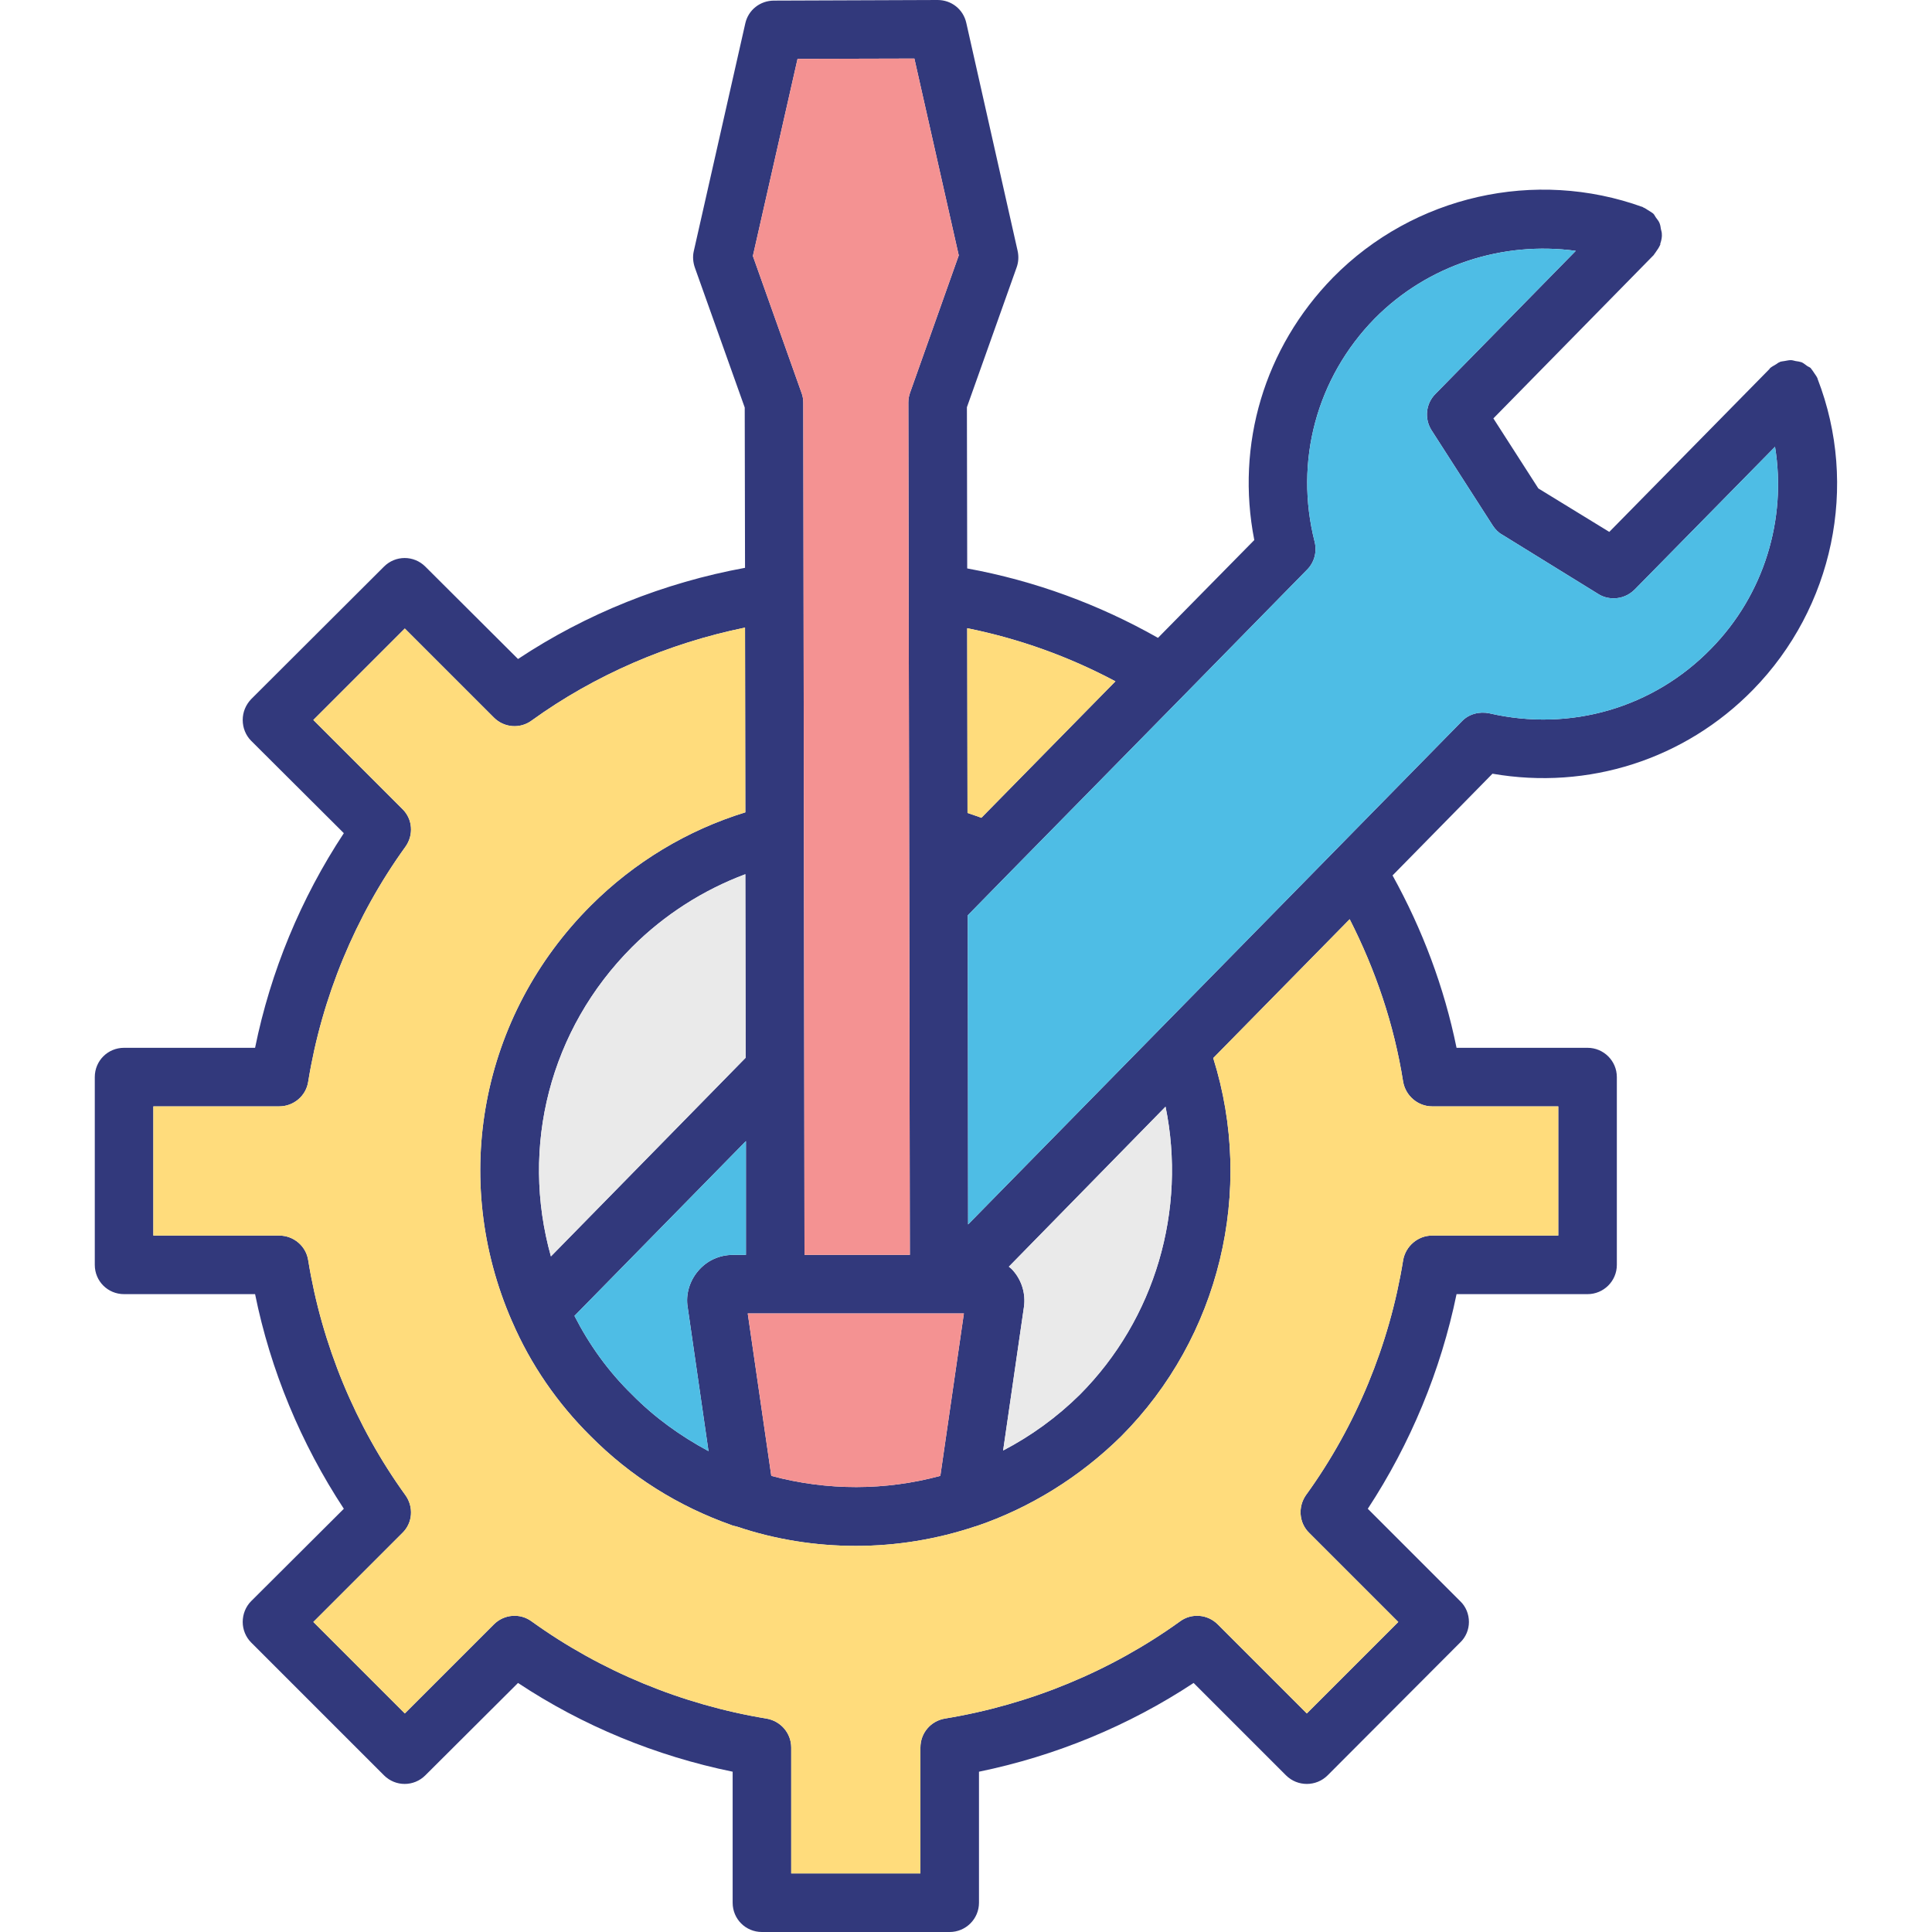
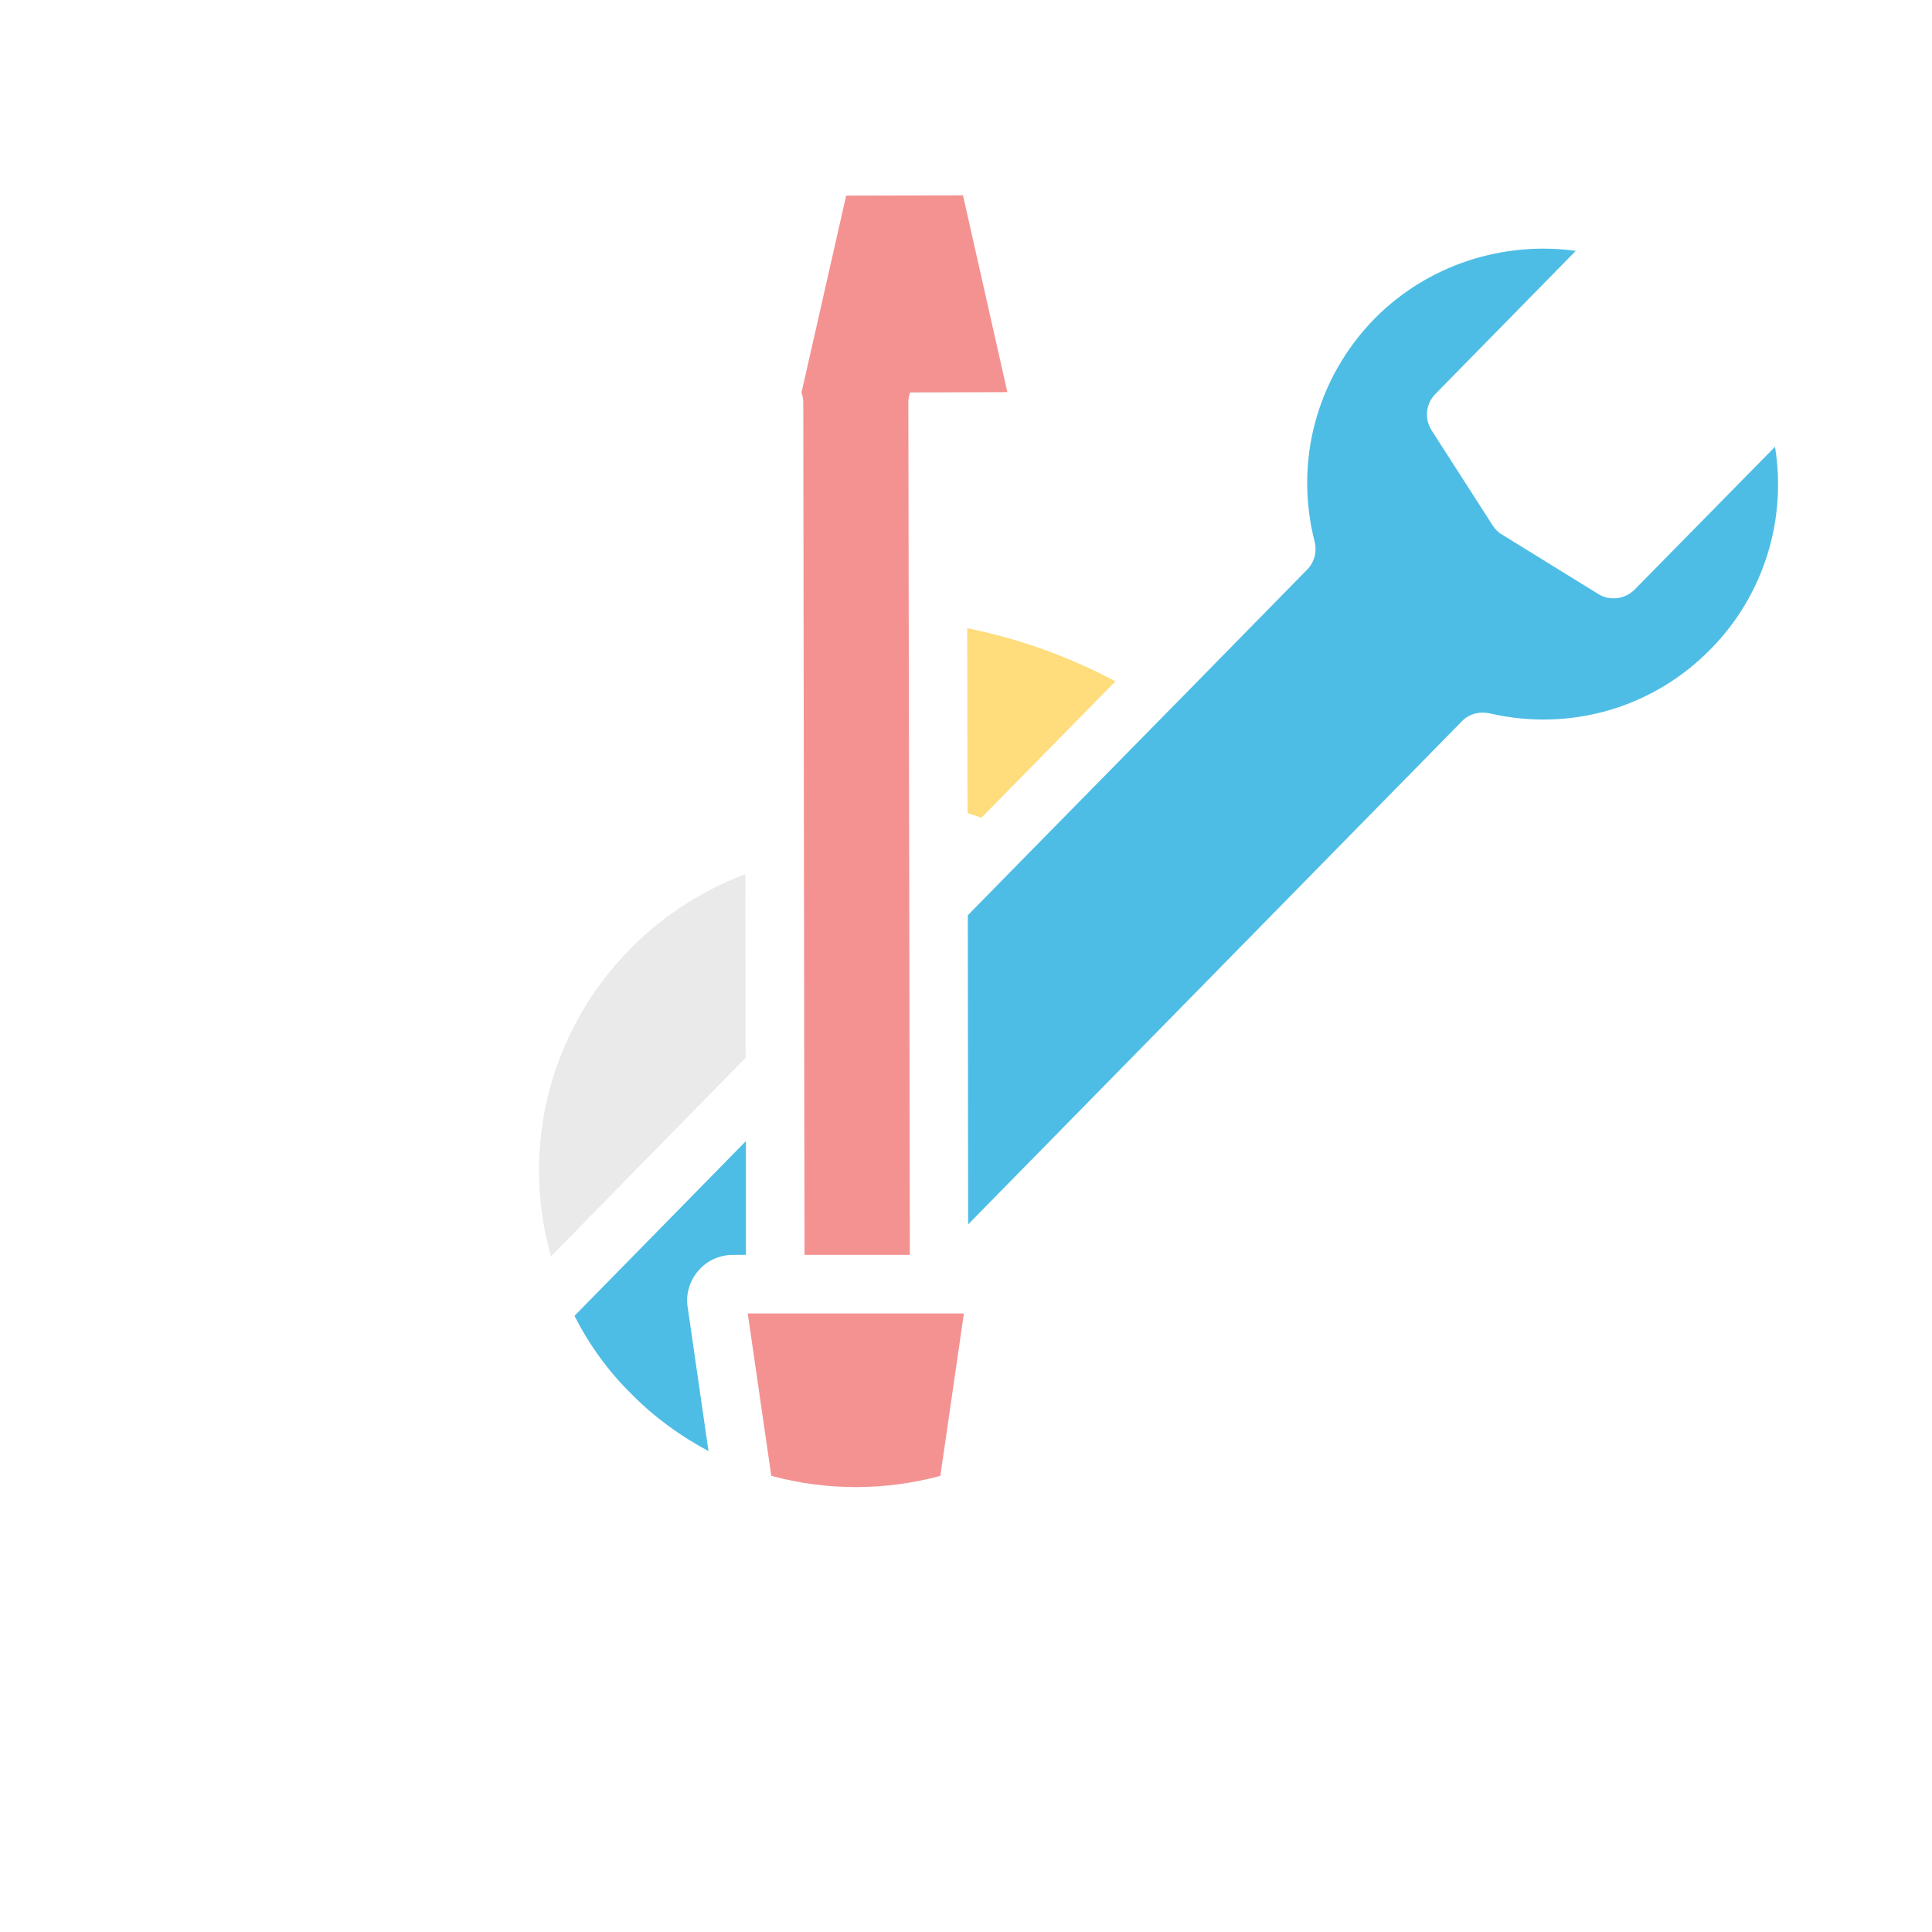
<svg xmlns="http://www.w3.org/2000/svg" id="Layer_1" x="0px" y="0px" viewBox="0 0 64 64" style="enable-background:new 0 0 64 64;" xml:space="preserve">
  <style type="text/css"> .st0{fill:#32397C;} .st1{fill:#E0E0E0;} .st2{fill:#F49292;} .st3{fill:#CAEBFF;} .st4{fill:#EAEAEA;} .st5{fill:#3DA580;} .st6{fill:#51BF9F;} .st7{fill:#FFDC7C;} .st8{fill:#CED8EE;} .st9{fill:#4EBDE5;} .st10{fill:#FEE6AB;} .st11{fill:#BAE1F4;} .st12{fill:#EA8888;} .st13{fill:#ECC25D;} .st14{fill:#D6A89D;} .st15{fill:#36A9DB;} .st16{fill:#ADB1D5;} .st17{fill:#C1CFE8;} .st18{fill:#F1D39A;} .st19{fill:#D6D6D6;} </style>
  <g>
-     <path class="st0" d="M58.07,22.85c2.66-2.72,3.51-6.76,2.14-10.3c0-0.01,0-0.01,0-0.01c-0.03-0.07-0.07-0.12-0.11-0.18 c-0.04-0.05-0.06-0.1-0.11-0.15c0,0,0,0,0-0.01c-0.04-0.04-0.09-0.05-0.13-0.08c-0.06-0.04-0.11-0.09-0.18-0.12 c-0.06-0.02-0.13-0.03-0.2-0.04c-0.05-0.01-0.1-0.03-0.16-0.03c-0.07,0-0.14,0.02-0.21,0.03c-0.05,0.01-0.1,0.01-0.15,0.03 c-0.01,0-0.01,0-0.01,0.01c-0.05,0.01-0.08,0.05-0.12,0.07c-0.08,0.05-0.15,0.08-0.21,0.14c0,0,0,0,0,0.01l-5.31,5.4l-2.35-1.44 l-1.49-2.32l5.31-5.41c0.01,0,0.01-0.01,0.01-0.02c0.02-0.02,0.04-0.05,0.06-0.08C54.91,8.27,54.96,8.19,55,8.1V8.07 c0-0.01,0-0.02,0.01-0.03c0.03-0.1,0.05-0.2,0.04-0.3c0-0.05-0.02-0.1-0.03-0.15C55.01,7.52,55,7.45,54.97,7.38 c-0.03-0.07-0.08-0.12-0.12-0.18c-0.03-0.04-0.04-0.08-0.08-0.12c-0.01,0-0.01-0.01-0.01-0.01C54.71,7.03,54.65,7,54.59,6.96 c-0.05-0.03-0.1-0.07-0.16-0.09c0-0.01-0.01-0.01-0.01-0.01c-3.56-1.29-7.59-0.38-10.26,2.33c-2.28,2.33-3.23,5.54-2.61,8.7 l-3.19,3.24c-1.96-1.11-4.08-1.89-6.32-2.3l-0.01-5.34l1.65-4.64c0.06-0.17,0.07-0.36,0.03-0.54l-1.7-7.55 C31.91,0.31,31.52,0,31.06,0l-5.42,0.02c-0.46,0-0.85,0.31-0.95,0.75l-1.71,7.56c-0.04,0.18-0.02,0.37,0.04,0.54l1.65,4.63 l0.01,5.31c-2.68,0.49-5.26,1.52-7.52,3.02l-3.07-3.06c-0.38-0.38-0.99-0.38-1.37,0l-4.4,4.39c-0.18,0.19-0.28,0.43-0.28,0.69 s0.1,0.51,0.28,0.69l3.07,3.06c-1.42,2.15-2.43,4.59-2.94,7.11H4.11c-0.54,0-0.97,0.43-0.97,0.97v6.22c0,0.54,0.43,0.97,0.97,0.97 h4.34c0.51,2.52,1.52,4.95,2.94,7.11l-3.07,3.06c-0.18,0.18-0.28,0.43-0.28,0.69c0,0.25,0.1,0.5,0.28,0.68l4.4,4.4 c0.38,0.38,0.99,0.38,1.37,0l3.07-3.06c2.14,1.42,4.57,2.42,7.11,2.94v4.34c0,0.54,0.43,0.97,0.97,0.97h6.22 c0.53,0,0.97-0.43,0.97-0.97v-4.34c2.53-0.52,4.96-1.52,7.11-2.94l3.06,3.06c0.38,0.38,1,0.38,1.38,0l4.39-4.4 c0.19-0.18,0.29-0.43,0.29-0.68c0-0.26-0.1-0.51-0.29-0.69l-3.06-3.06c1.41-2.15,2.42-4.58,2.94-7.11h4.34 c0.53,0,0.97-0.43,0.97-0.97v-6.22c0-0.54-0.44-0.97-0.97-0.97h-4.34c-0.41-2.01-1.13-3.92-2.12-5.71l3.31-3.37 C52.61,26.18,55.81,25.16,58.07,22.85z M36.95,22.57l-4.44,4.52c-0.15-0.05-0.3-0.11-0.46-0.16l-0.01-6.12 C33.77,21.16,35.41,21.75,36.95,22.57z M26.42,1.95l3.87-0.01l1.47,6.52L30.15,13c-0.04,0.11-0.06,0.22-0.06,0.33l0.03,16.57v0.07 l0.02,11.6h-3.49l-0.04-28.23c0-0.11-0.02-0.23-0.06-0.33l-1.61-4.53L26.42,1.95z M25.68,43.51 C25.69,43.51,25.69,43.51,25.68,43.51h6.25l-0.78,5.38c-1.81,0.49-3.74,0.5-5.6,0l-0.78-5.38H25.68z M22.78,43.3l0.69,4.77 c-0.93-0.5-1.78-1.11-2.53-1.87c-0.79-0.77-1.42-1.65-1.91-2.61l5.68-5.79v3.77h-0.43c-0.45,0-0.87,0.19-1.16,0.54 C22.84,42.44,22.71,42.89,22.78,43.3z M24.7,35.04l-6.45,6.58c-1.02-3.63-0.04-7.52,2.69-10.25c1.07-1.07,2.36-1.89,3.75-2.41 L24.7,35.04z M46.48,35.83c0.08,0.47,0.49,0.82,0.96,0.82h4.18v4.28h-4.18c-0.47,0-0.88,0.35-0.96,0.82 c-0.45,2.79-1.56,5.49-3.22,7.78c-0.27,0.39-0.23,0.92,0.11,1.25l2.95,2.95l-3.03,3.03l-2.95-2.95c-0.34-0.34-0.87-0.38-1.25-0.1 c-2.29,1.65-4.98,2.76-7.79,3.22c-0.47,0.08-0.81,0.48-0.81,0.96v4.17h-4.28v-4.17c0-0.48-0.35-0.88-0.82-0.96 c-2.8-0.46-5.49-1.57-7.78-3.22c-0.38-0.28-0.91-0.24-1.25,0.1l-2.95,2.95l-3.03-3.03l2.95-2.95c0.34-0.33,0.38-0.86,0.1-1.25 c-1.66-2.3-2.77-4.99-3.22-7.78c-0.07-0.47-0.48-0.82-0.96-0.82H5.08v-4.28h4.17c0.48,0,0.89-0.35,0.96-0.82 c0.45-2.79,1.56-5.48,3.22-7.78c0.28-0.39,0.24-0.92-0.1-1.25l-2.95-2.95l3.03-3.03l2.95,2.95c0.34,0.34,0.87,0.38,1.25,0.1 c2.09-1.51,4.53-2.56,7.07-3.08l0.01,6.12c-1.92,0.59-3.68,1.65-5.12,3.09c-3.65,3.65-4.67,9.05-2.61,13.77 c0.01,0,0.01,0.01,0.01,0.01s0,0,0,0.01c0.61,1.41,1.49,2.69,2.59,3.78c1.32,1.33,2.89,2.32,4.67,2.95 c0.04,0.02,0.1,0.03,0.14,0.04c0.01,0.01,0.02,0.01,0.03,0.01c0,0,0,0,0.01,0c1.27,0.43,2.61,0.64,3.94,0.64 c1.35,0,2.69-0.22,3.97-0.65c0.01,0,0.02,0,0.03-0.01c0.01,0,0.01,0,0.01,0c1.76-0.6,3.41-1.62,4.78-2.97 c3.27-3.28,4.43-8.14,3.05-12.53l4.52-4.6C45.57,32.14,46.18,33.94,46.48,35.83z M33.56,42.09c-0.04-0.05-0.09-0.09-0.14-0.13 l5.19-5.3c0.7,3.42-0.34,7.03-2.84,9.54c-0.76,0.75-1.62,1.37-2.54,1.85l0.69-4.76C33.98,42.86,33.85,42.42,33.56,42.09z M48.43,23.89l-10.01,10.2l-6.35,6.47l-0.01-10.24l1.44-1.47l5.7-5.8c0,0,0-0.01,0.01-0.01l4.09-4.17 c0.24-0.24,0.33-0.59,0.25-0.92c-0.68-2.66,0.06-5.43,1.99-7.4c1.76-1.78,4.25-2.57,6.66-2.24l-4.65,4.74 c-0.32,0.32-0.37,0.82-0.13,1.2l2.03,3.16c0.08,0.12,0.18,0.23,0.31,0.3l3.19,1.97c0.16,0.1,0.33,0.14,0.51,0.14 c0.25,0,0.5-0.1,0.69-0.29l4.65-4.73c0.39,2.4-0.36,4.9-2.12,6.69c-1.91,1.96-4.66,2.76-7.34,2.14 C49.01,23.56,48.66,23.65,48.43,23.89z" />
    <path class="st2" d="M31.93,43.51l-0.78,5.38c-1.81,0.49-3.74,0.5-5.6,0l-0.78-5.38h0.91c0.01,0,0.01,0,0.01,0H31.93z" />
    <path class="st7" d="M36.95,22.57l-4.44,4.52c-0.15-0.05-0.3-0.11-0.46-0.16l-0.01-6.12C33.77,21.16,35.41,21.75,36.95,22.57z" />
    <path class="st4" d="M24.7,35.04l-6.45,6.58c-1.02-3.63-0.04-7.52,2.69-10.25c1.07-1.07,2.36-1.89,3.75-2.41L24.7,35.04z" />
-     <path class="st4" d="M35.77,46.2c-0.76,0.75-1.62,1.37-2.54,1.85l0.69-4.76c0.06-0.43-0.07-0.87-0.36-1.2 c-0.04-0.05-0.09-0.09-0.14-0.13l5.19-5.3C39.31,40.08,38.27,43.69,35.77,46.2z" />
    <path class="st9" d="M24.71,37.8v3.77h-0.43c-0.45,0-0.87,0.19-1.16,0.54c-0.28,0.33-0.41,0.78-0.34,1.19l0.69,4.77 c-0.93-0.5-1.78-1.11-2.53-1.87c-0.79-0.77-1.42-1.65-1.91-2.61L24.71,37.8z" />
    <path class="st9" d="M56.68,21.49c-1.91,1.96-4.66,2.76-7.34,2.14c-0.33-0.07-0.68,0.02-0.91,0.26l-10.01,10.2l-6.35,6.47 l-0.01-10.24l1.44-1.47l5.7-5.8c0,0,0-0.01,0.01-0.01l4.09-4.17c0.24-0.24,0.33-0.59,0.25-0.92c-0.68-2.66,0.06-5.43,1.99-7.4 c1.76-1.78,4.25-2.57,6.66-2.24l-4.65,4.74c-0.32,0.32-0.37,0.82-0.13,1.2l2.03,3.16c0.08,0.12,0.18,0.23,0.31,0.3l3.19,1.97 c0.16,0.1,0.33,0.14,0.51,0.14c0.25,0,0.5-0.1,0.69-0.29l4.65-4.73C59.19,17.2,58.44,19.7,56.68,21.49z" />
-     <path class="st2" d="M30.15,13c-0.04,0.11-0.06,0.22-0.06,0.33l0.03,16.57v0.07l0.02,11.6h-3.49l-0.04-28.23 c0-0.11-0.02-0.23-0.06-0.33l-1.61-4.53l1.48-6.53l3.87-0.01l1.47,6.52L30.15,13z" />
-     <path class="st7" d="M51.62,36.65v4.28h-4.18c-0.47,0-0.88,0.35-0.96,0.82c-0.45,2.79-1.56,5.49-3.22,7.78 c-0.27,0.39-0.23,0.92,0.11,1.25l2.95,2.95l-3.03,3.03l-2.95-2.95c-0.34-0.34-0.87-0.38-1.25-0.1c-2.29,1.65-4.98,2.76-7.79,3.22 c-0.47,0.08-0.81,0.48-0.81,0.96v4.17h-4.28v-4.17c0-0.48-0.35-0.88-0.82-0.96c-2.8-0.46-5.49-1.57-7.78-3.22 c-0.38-0.28-0.91-0.24-1.25,0.1l-2.95,2.95l-3.03-3.03l2.95-2.95c0.34-0.33,0.38-0.86,0.1-1.25c-1.66-2.3-2.77-4.99-3.22-7.78 c-0.07-0.47-0.48-0.82-0.96-0.82H5.08v-4.28h4.17c0.48,0,0.89-0.35,0.96-0.82c0.45-2.79,1.56-5.48,3.22-7.78 c0.28-0.39,0.24-0.92-0.1-1.25l-2.95-2.95l3.03-3.03l2.95,2.95c0.34,0.34,0.87,0.38,1.25,0.1c2.09-1.51,4.53-2.56,7.07-3.08 l0.01,6.12c-1.92,0.59-3.68,1.65-5.12,3.09c-3.65,3.65-4.67,9.05-2.61,13.77c0.01,0,0.01,0.01,0.01,0.01s0,0,0,0.01 c0.61,1.41,1.49,2.69,2.59,3.78c1.32,1.33,2.89,2.32,4.67,2.95c0.04,0.02,0.1,0.03,0.14,0.04c0.01,0.01,0.02,0.01,0.03,0.01 c0,0,0,0,0.01,0c1.27,0.43,2.61,0.64,3.94,0.64c1.35,0,2.69-0.22,3.97-0.65c0.01,0,0.02,0,0.03-0.01c0.01,0,0.01,0,0.01,0 c1.76-0.6,3.41-1.62,4.78-2.97c3.27-3.28,4.43-8.14,3.05-12.53l4.52-4.6c0.86,1.69,1.47,3.49,1.77,5.38 c0.08,0.47,0.49,0.82,0.96,0.82H51.62z" />
+     <path class="st2" d="M30.15,13c-0.04,0.11-0.06,0.22-0.06,0.33l0.03,16.57v0.07l0.02,11.6h-3.49l-0.04-28.23 c0-0.11-0.02-0.23-0.06-0.33l1.48-6.53l3.87-0.01l1.47,6.52L30.15,13z" />
  </g>
</svg>